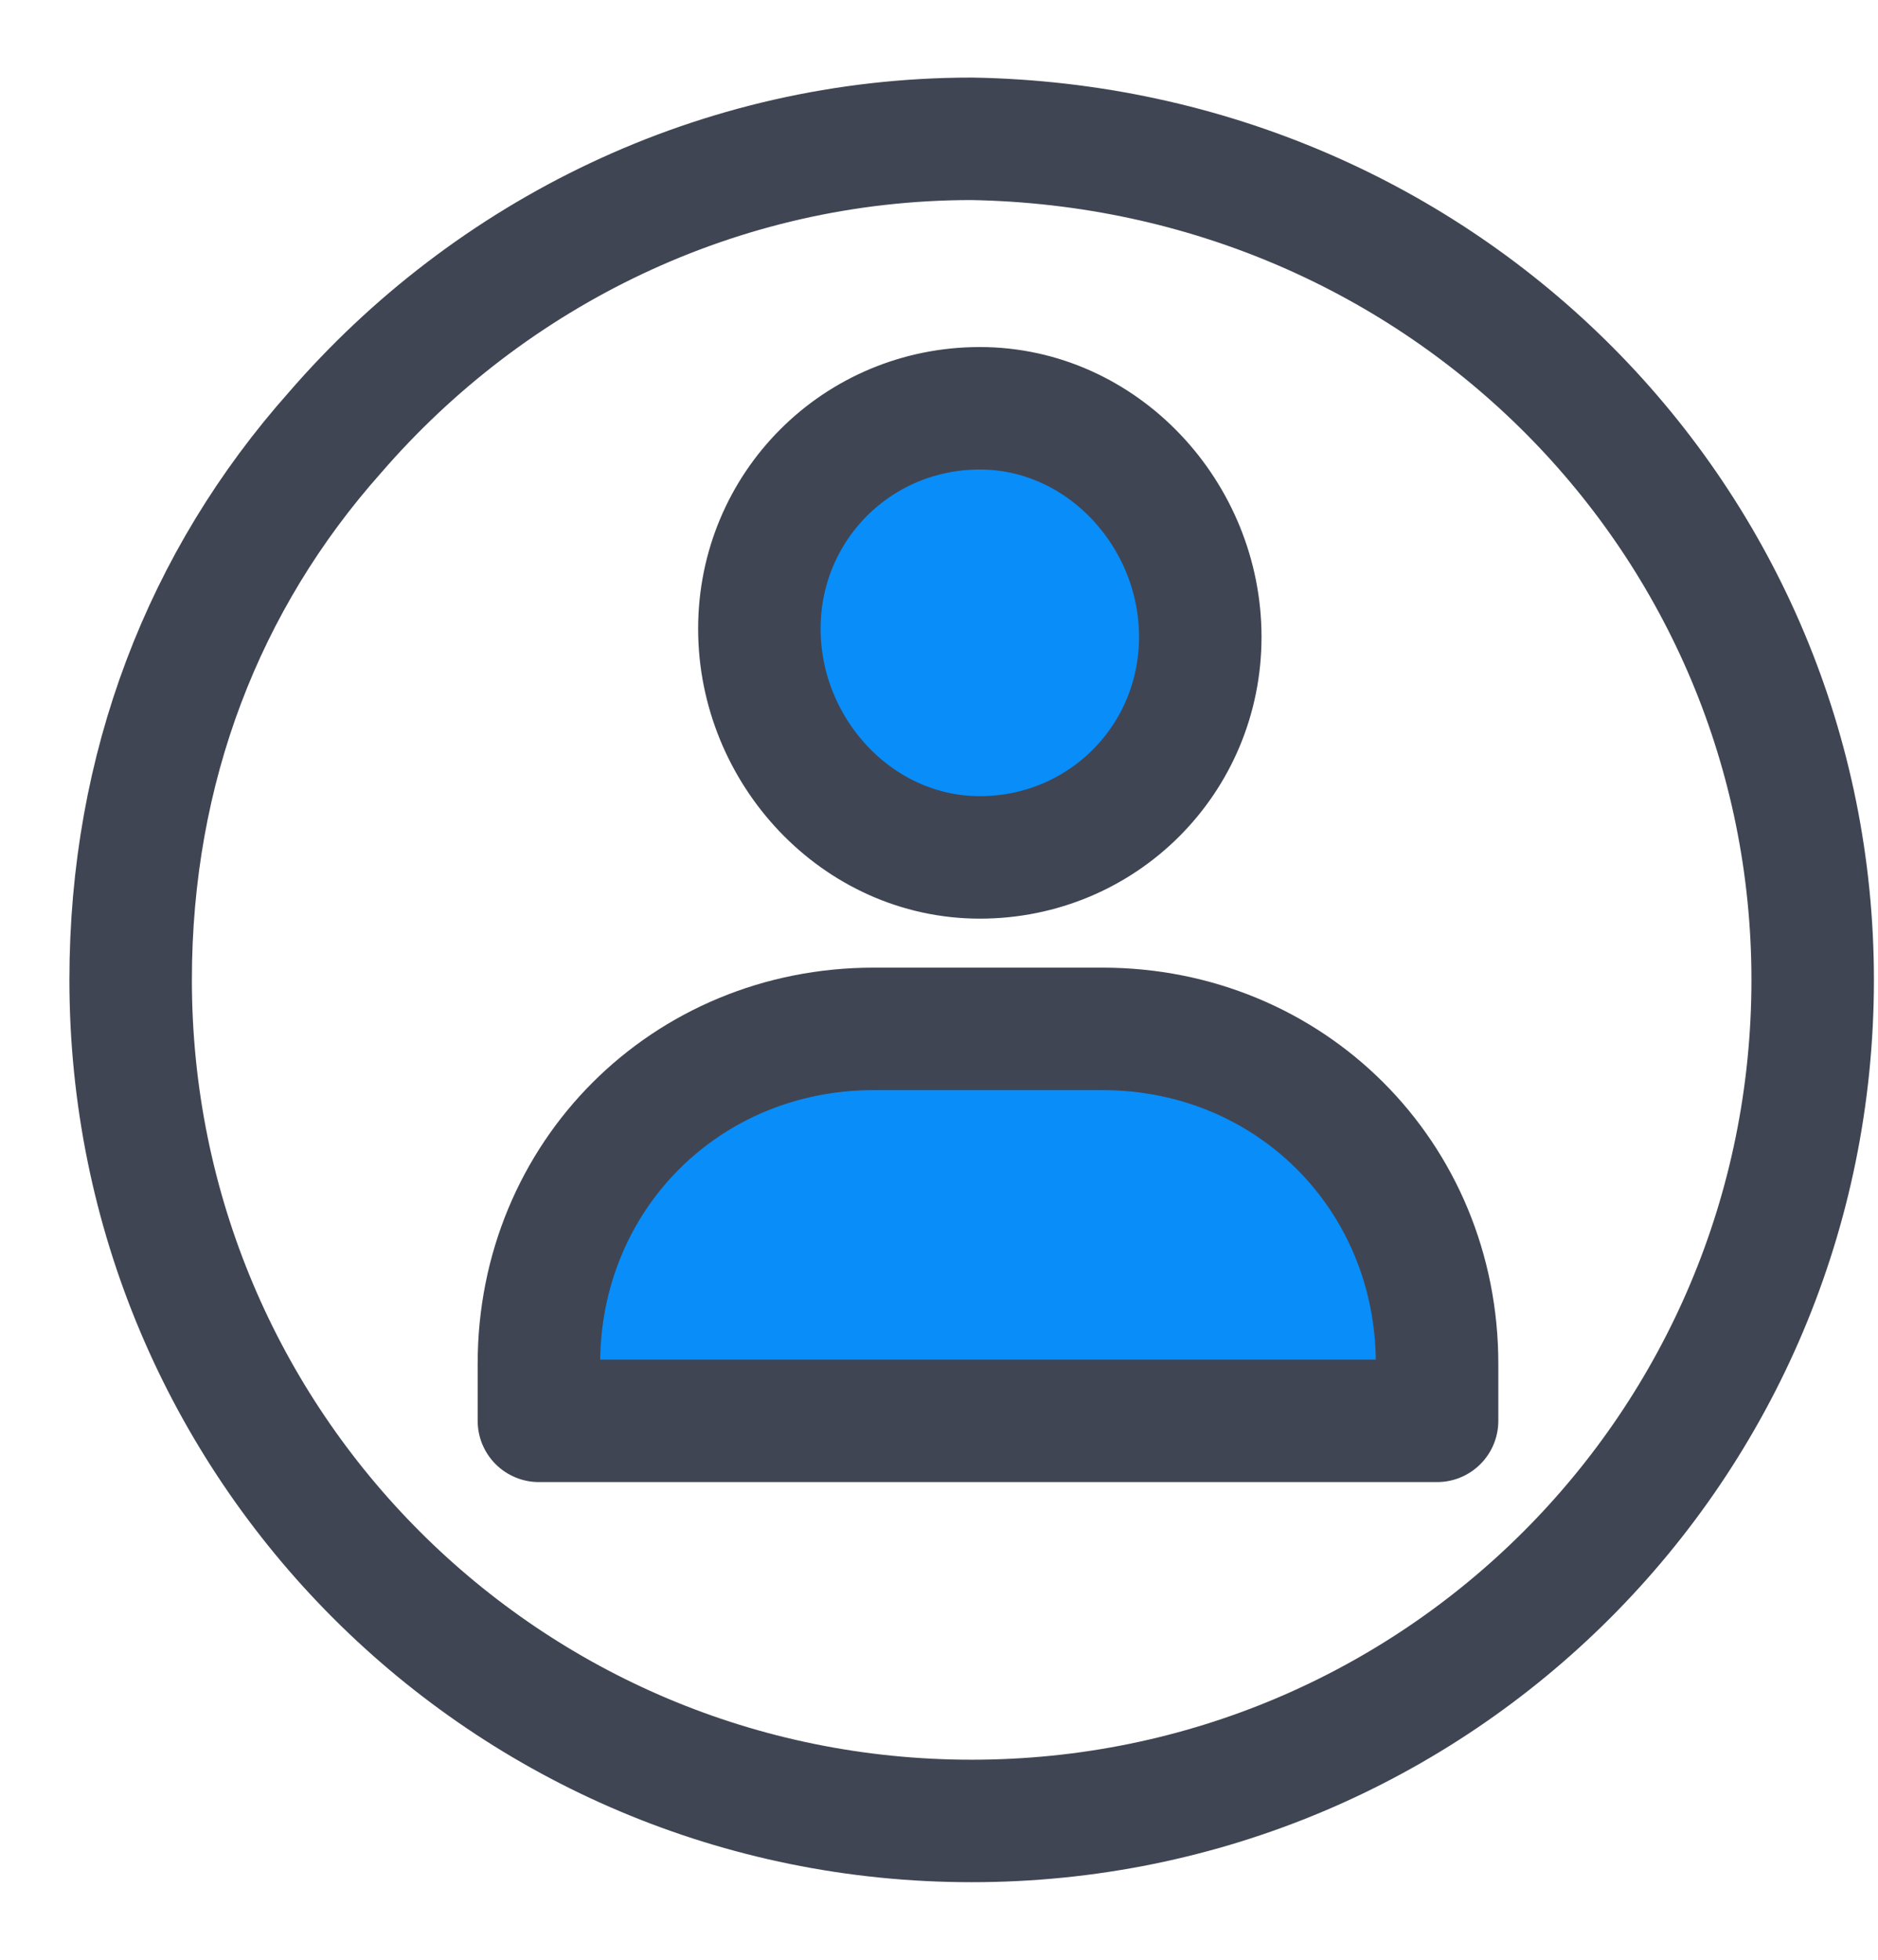
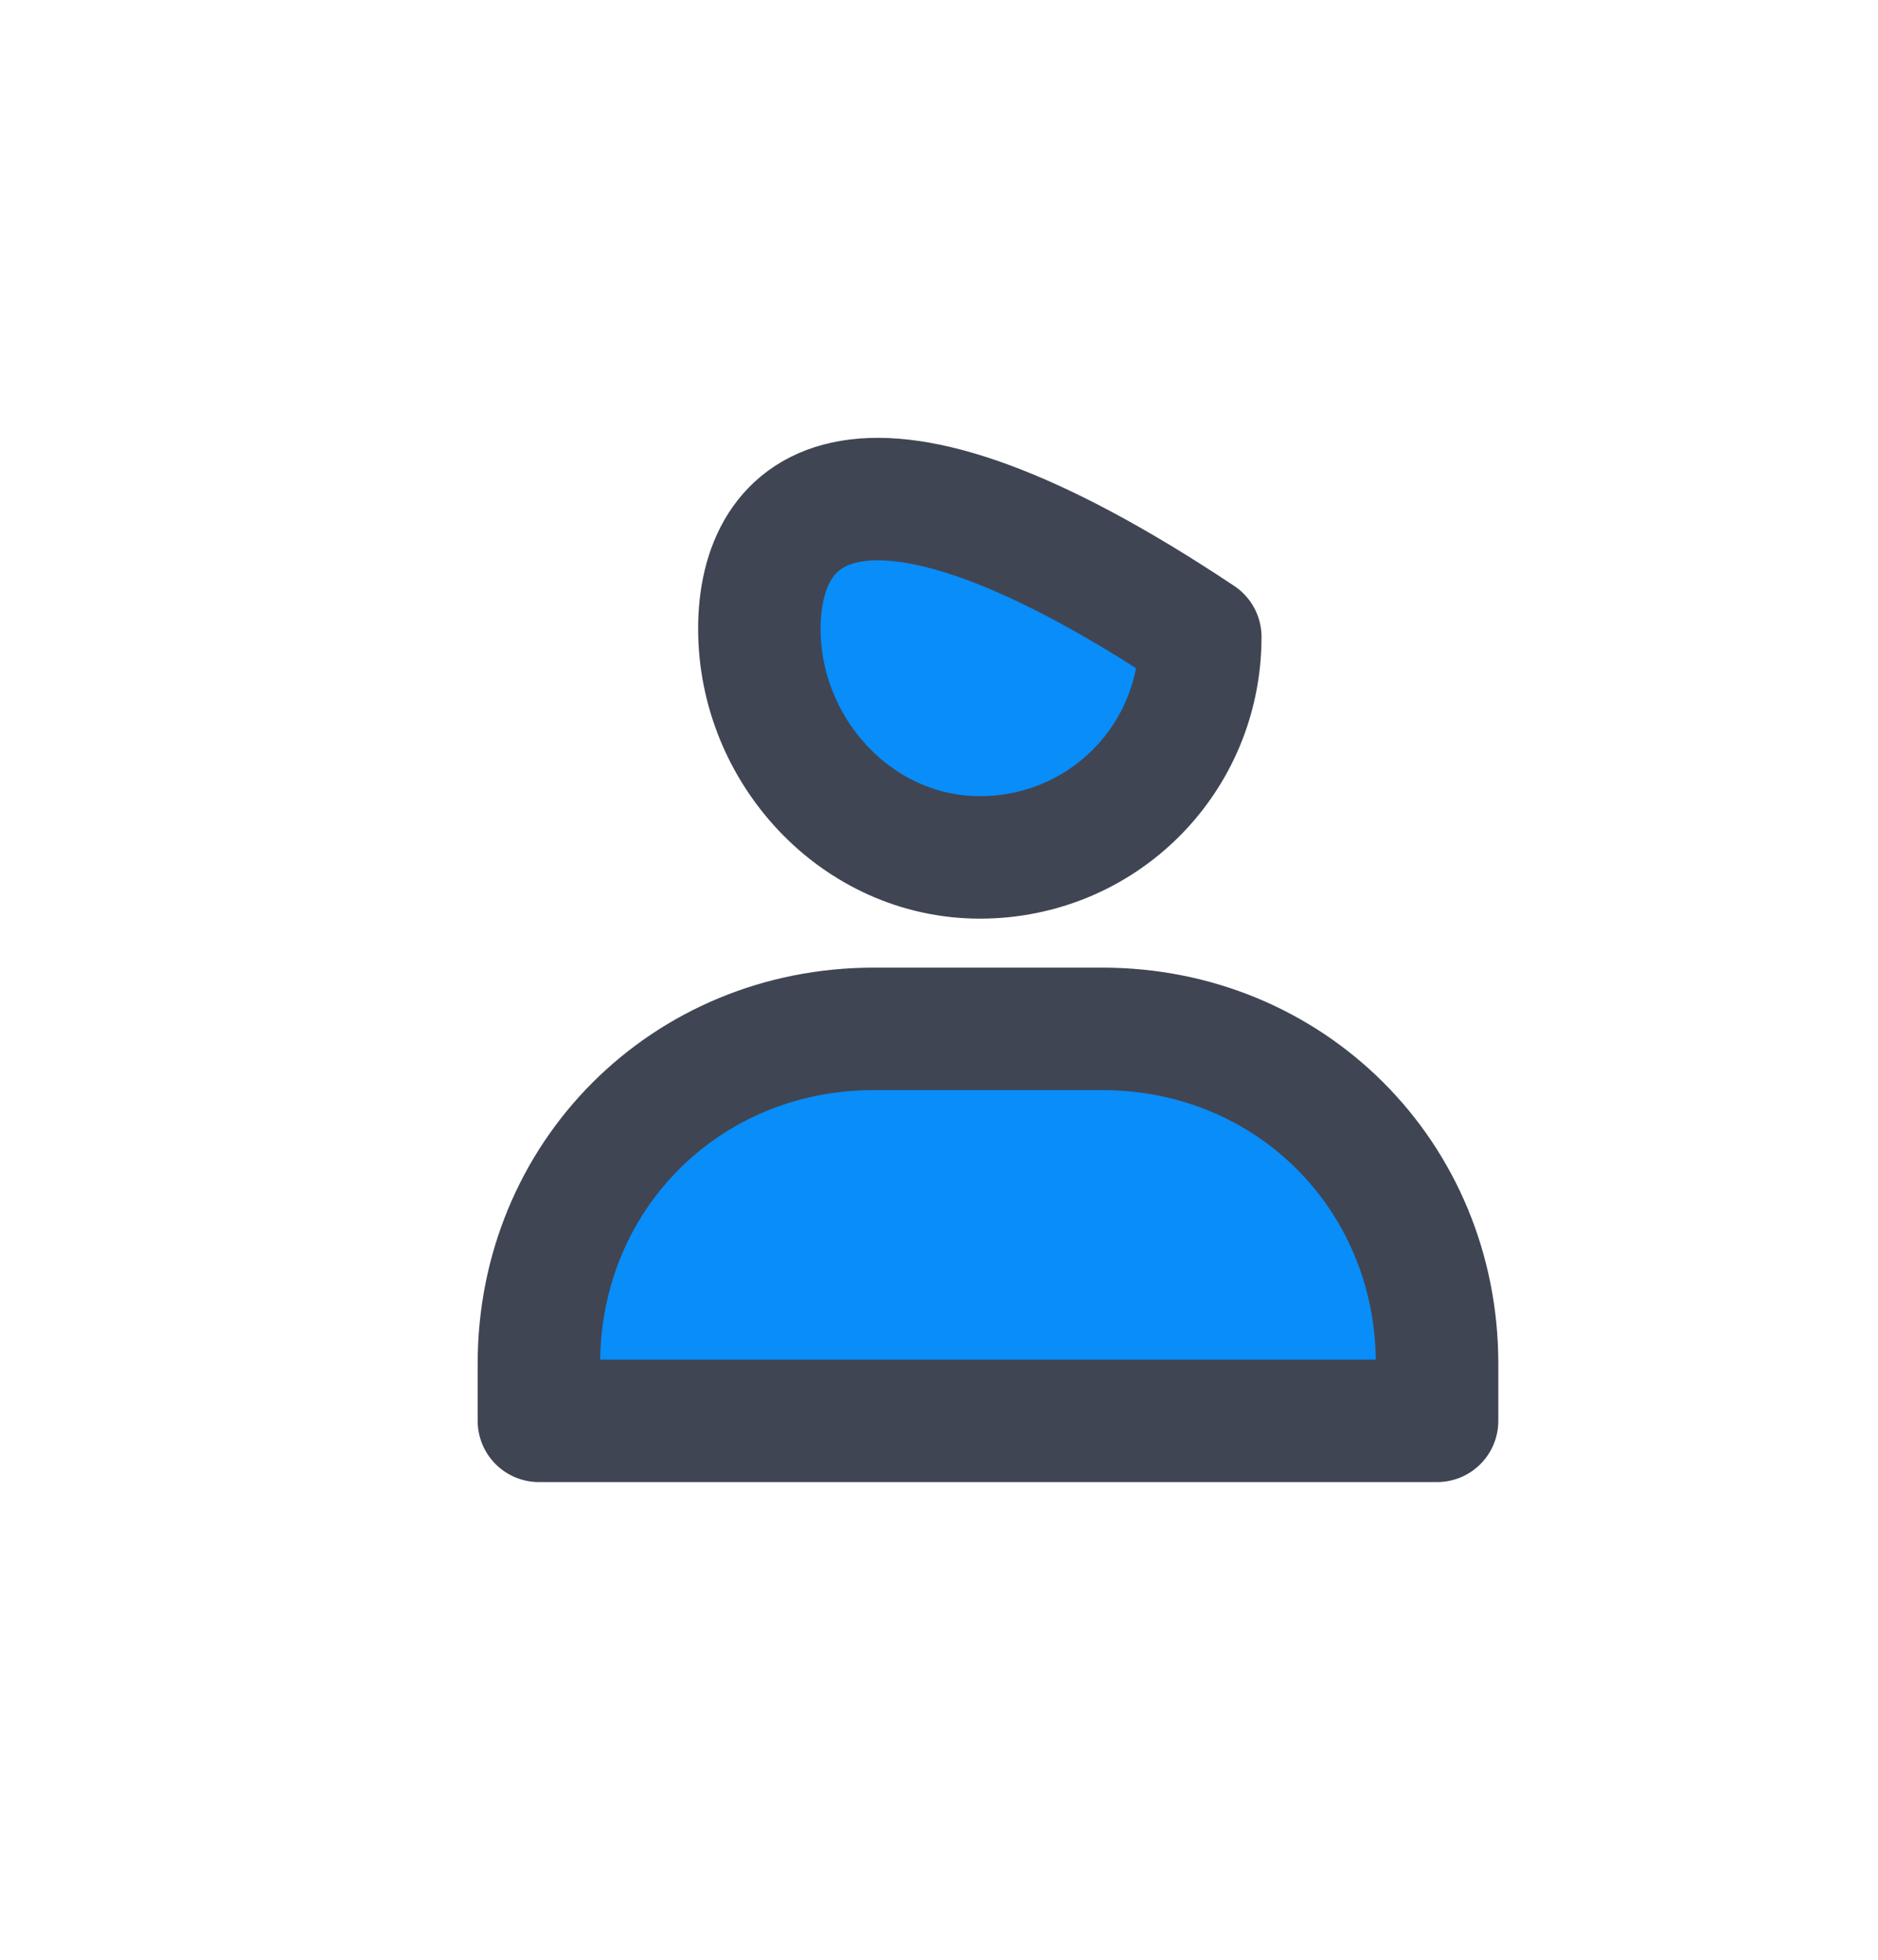
<svg xmlns="http://www.w3.org/2000/svg" width="23" height="24" viewBox="0 0 23 24" fill="none">
  <path d="M6.6 16.7C6.6 14.4 8.4 12.6 10.7 12.6C11.5 12.6 11 12.6 12.1 12.6C13.2 12.6 12.7 12.6 13.5 12.6C15.8 12.6 17.6 14.4 17.6 16.7V17.4H12.1H6.6V16.7Z" fill="#088DF9" stroke="#404553" stroke-width="1.5" stroke-linecap="round" stroke-linejoin="round" />
-   <path d="M12 10.5C13.5 10.5 14.7 9.3 14.7 7.8C14.7 6.3 13.5 5 12 5C10.5 5 9.3 6.2 9.3 7.7C9.3 9.2 10.5 10.5 12 10.5Z" fill="#088DF9" stroke="#404553" stroke-width="1.5" stroke-linecap="round" stroke-linejoin="round" />
-   <path d="M22.2 12C22.2 17.7 17.6 22.3 11.9 22.3C6.2 22.3 1.6 17.7 1.6 12C1.6 9.4 2.5 7.1 4.1 5.3C6 3.1 8.8 1.7 11.9 1.7C17.7 1.8 22.2 6.4 22.2 12Z" stroke="#404553" stroke-width="1.5" stroke-linecap="round" stroke-linejoin="round" />
+   <path d="M12 10.5C13.5 10.5 14.7 9.3 14.7 7.8C10.5 5 9.3 6.2 9.3 7.7C9.3 9.2 10.5 10.5 12 10.5Z" fill="#088DF9" stroke="#404553" stroke-width="1.5" stroke-linecap="round" stroke-linejoin="round" />
</svg>